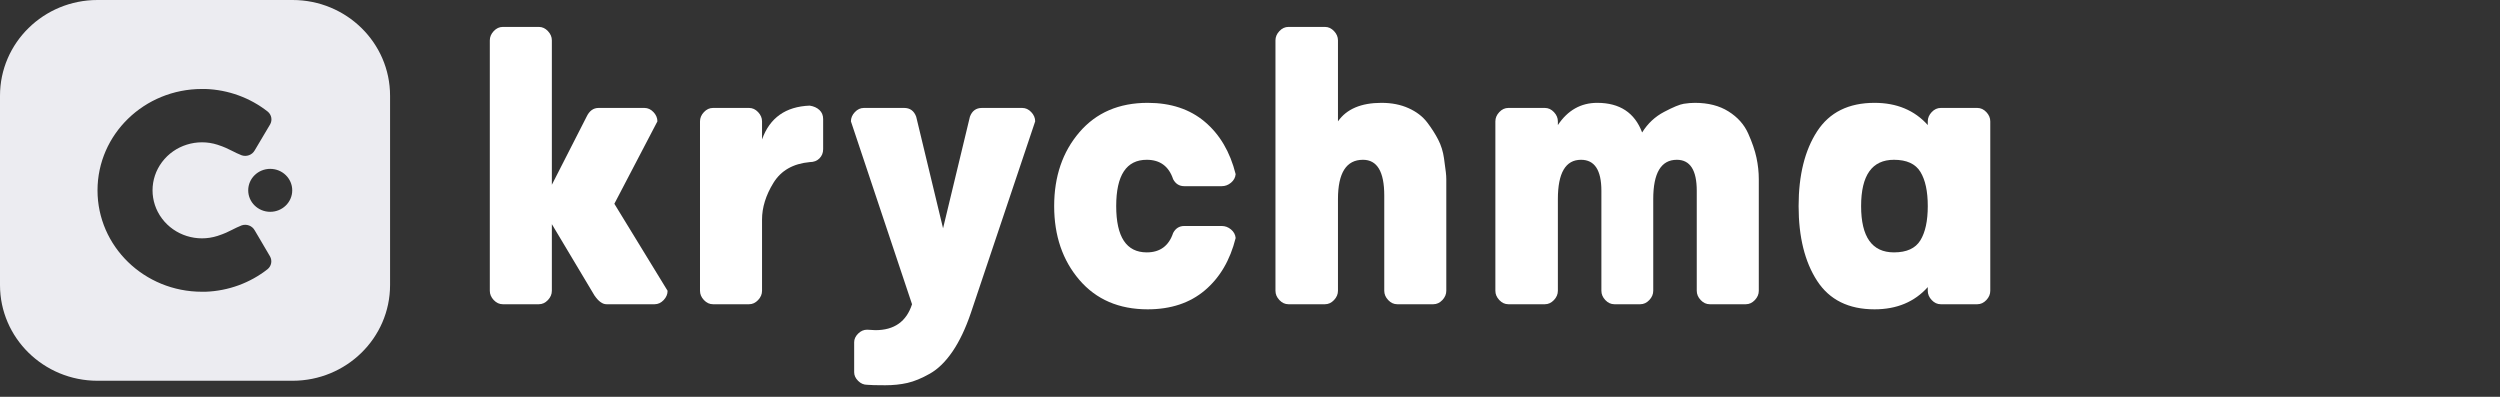
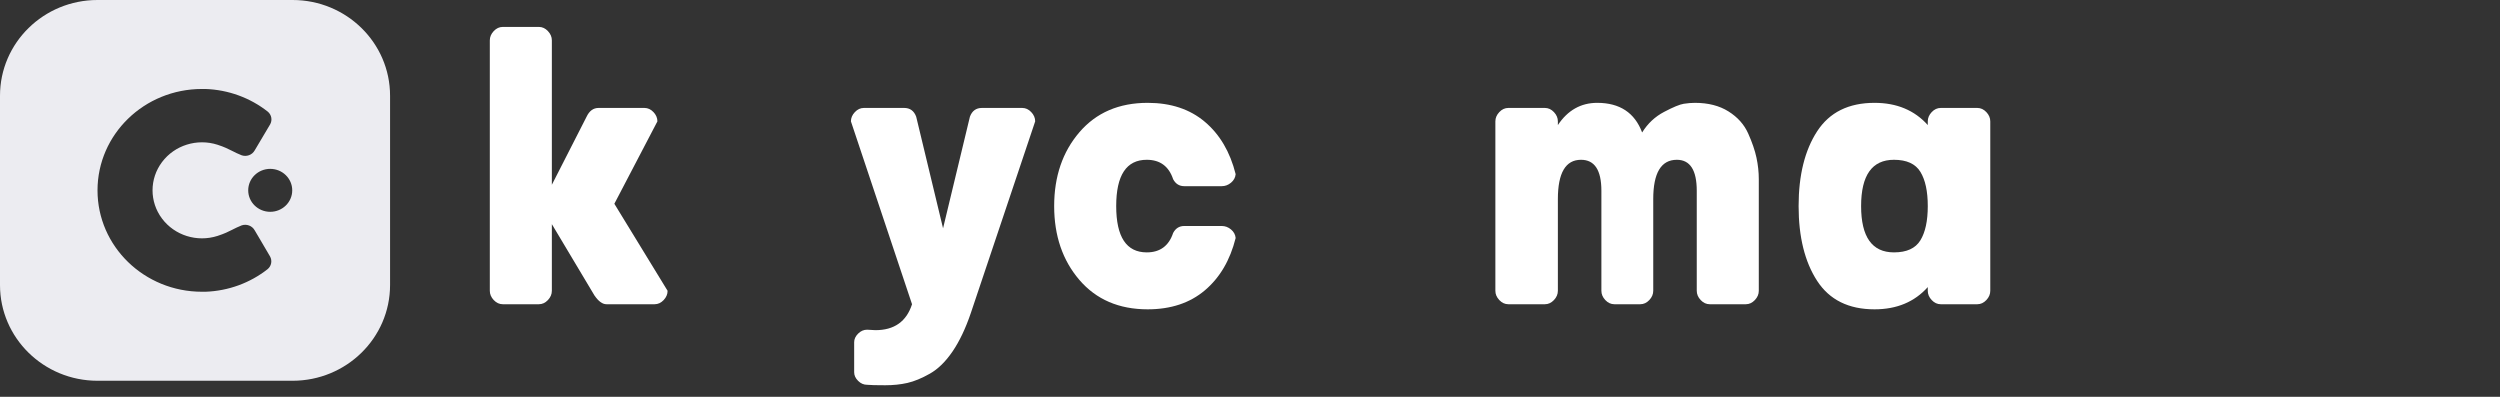
<svg xmlns="http://www.w3.org/2000/svg" width="189px" height="30px" viewBox="0 0 189 30" version="1.1">
  <rect x="0" y="0" width="189" height="30" fill="#333333" stroke="none" />
  <title>Main-Logo</title>
  <g id="Main-Logo" stroke="none" stroke-width="1" fill="none" fill-rule="evenodd">
    <g transform="translate(0, 0)" fill="#ECECF1" id="Shape">
      <path d="M22.117,0 L7.372,0 C3.301,0 0,3.24 0,7.237 L0,21.549 C0,25.545 3.301,28.785 7.372,28.785 L22.117,28.785 C26.188,28.785 29.489,25.545 29.489,21.549 L29.489,7.237 C29.489,3.24 26.188,0 22.117,0 Z M17.574,17.361 L17.574,17.36 C17.78,17.256 17.988,17.151 18.269,17.039 C18.648,16.91 19.066,17.069 19.254,17.413 L19.543,17.901 C19.942,18.578 20.314,19.208 20.419,19.393 C20.593,19.711 20.519,20.105 20.239,20.342 C18.907,21.392 17.26,21.993 15.545,22.056 L15.268,22.056 C10.907,22.056 7.372,18.625 7.372,14.392 C7.372,10.159 10.907,6.727 15.268,6.727 L15.534,6.727 C17.256,6.787 18.911,7.389 20.248,8.444 C20.528,8.681 20.602,9.074 20.428,9.393 L20.303,9.603 L20.302,9.605 L20.3,9.608 C20.076,9.986 19.652,10.701 19.254,11.371 C19.064,11.712 18.646,11.869 18.269,11.74 C17.982,11.627 17.771,11.52 17.561,11.413 C17.26,11.261 16.96,11.109 16.44,10.941 C14.898,10.449 13.205,10.978 12.249,12.252 C11.293,13.526 11.293,15.252 12.249,16.526 C13.205,17.8 14.898,18.33 16.44,17.837 C16.968,17.667 17.269,17.515 17.574,17.361 Z M22.093,14.389 C22.093,15.286 21.348,16.013 20.429,16.013 C19.51,16.013 18.765,15.286 18.765,14.389 C18.765,13.493 19.51,12.766 20.429,12.766 C21.348,12.766 22.093,13.493 22.093,14.389 Z" />
    </g>
    <g id="krychma-copy" transform="translate(37.03, 2.035)" fill="#FFFFFF" fill-rule="nonzero">
      <path d="M7.91,20.3 L4.69,14.91 L4.69,19.95 C4.69,20.207 4.591,20.44 4.393,20.65 C4.194,20.86 3.967,20.965 3.71,20.965 L0.98,20.965 C0.723,20.965 0.496,20.86 0.297,20.65 C0.099,20.44 0,20.207 0,19.95 L0,1.015 C0,0.758 0.099,0.525 0.297,0.315 C0.496,0.105 0.723,0 0.98,0 L3.71,0 C3.967,0 4.194,0.105 4.393,0.315 C4.591,0.525 4.69,0.758 4.69,1.015 L4.69,11.935 L7.315,6.79 C7.525,6.347 7.828,6.125 8.225,6.125 L11.69,6.125 C11.947,6.125 12.174,6.23 12.373,6.44 C12.571,6.65 12.67,6.883 12.67,7.14 L9.415,13.37 L13.44,19.95 C13.44,20.207 13.341,20.44 13.143,20.65 C12.944,20.86 12.717,20.965 12.46,20.965 L8.82,20.965 C8.517,20.965 8.213,20.743 7.91,20.3 Z" id="Path" />
-       <path d="M24.185,10.22 C22.925,10.337 22.009,10.862 21.438,11.795 C20.866,12.728 20.58,13.65 20.58,14.56 L20.58,19.95 C20.58,20.207 20.481,20.44 20.282,20.65 C20.084,20.86 19.857,20.965 19.6,20.965 L16.87,20.965 C16.613,20.965 16.386,20.86 16.188,20.65 C15.989,20.44 15.89,20.207 15.89,19.95 L15.89,7.14 C15.89,6.883 15.989,6.65 16.188,6.44 C16.386,6.23 16.613,6.125 16.87,6.125 L19.6,6.125 C19.857,6.125 20.084,6.23 20.282,6.44 C20.481,6.65 20.58,6.883 20.58,7.14 L20.58,8.505 C21.163,6.872 22.365,6.02 24.185,5.95 C24.488,5.997 24.733,6.107 24.92,6.282 C25.107,6.457 25.2,6.685 25.2,6.965 L25.2,9.24 C25.2,9.52 25.107,9.753 24.92,9.94 C24.733,10.127 24.488,10.22 24.185,10.22 Z" id="Path" />
      <path d="M28.525,22.89 C28.595,22.89 28.694,22.896 28.823,22.907 C28.951,22.919 29.062,22.925 29.155,22.925 C30.578,22.925 31.5,22.272 31.92,20.965 L27.3,7.14 C27.3,6.883 27.399,6.65 27.598,6.44 C27.796,6.23 28.023,6.125 28.28,6.125 L31.325,6.125 C31.768,6.125 32.072,6.347 32.235,6.79 L34.265,15.225 L36.295,6.79 C36.458,6.347 36.762,6.125 37.205,6.125 L40.25,6.125 C40.507,6.125 40.734,6.23 40.932,6.44 C41.131,6.65 41.23,6.883 41.23,7.14 L36.365,21.63 C35.968,22.797 35.508,23.765 34.983,24.535 C34.458,25.305 33.886,25.865 33.267,26.215 C32.649,26.565 32.083,26.798 31.57,26.915 C31.057,27.032 30.497,27.09 29.89,27.09 C29.213,27.09 28.758,27.078 28.525,27.055 C28.268,27.055 28.041,26.956 27.843,26.758 C27.644,26.559 27.545,26.343 27.545,26.11 L27.545,23.835 C27.545,23.602 27.644,23.386 27.843,23.188 C28.041,22.989 28.268,22.89 28.525,22.89 Z" id="Path" />
      <path d="M49.665,17.045 C50.668,17.045 51.333,16.555 51.66,15.575 C51.847,15.225 52.127,15.05 52.5,15.05 L55.335,15.05 C55.592,15.05 55.825,15.137 56.035,15.312 C56.245,15.488 56.362,15.703 56.385,15.96 C55.965,17.64 55.189,18.958 54.057,19.915 C52.926,20.872 51.485,21.35 49.735,21.35 C47.565,21.35 45.844,20.609 44.572,19.128 C43.301,17.646 42.665,15.785 42.665,13.545 C42.665,11.305 43.301,9.444 44.572,7.963 C45.844,6.481 47.565,5.74 49.735,5.74 C51.485,5.74 52.926,6.218 54.057,7.175 C55.189,8.132 55.965,9.45 56.385,11.13 C56.362,11.387 56.245,11.602 56.035,11.777 C55.825,11.953 55.592,12.04 55.335,12.04 L52.5,12.04 C52.127,12.04 51.847,11.865 51.66,11.515 C51.333,10.535 50.668,10.045 49.665,10.045 C48.125,10.045 47.355,11.212 47.355,13.545 C47.355,15.878 48.125,17.045 49.665,17.045 Z" id="Path" />
-       <path d="M67.62,19.95 L67.62,12.74 C67.62,10.943 67.083,10.045 66.01,10.045 C64.75,10.045 64.12,11.037 64.12,13.02 L64.12,19.95 C64.12,20.207 64.021,20.44 63.822,20.65 C63.624,20.86 63.397,20.965 63.14,20.965 L60.375,20.965 C60.118,20.965 59.891,20.86 59.693,20.65 C59.494,20.44 59.395,20.207 59.395,19.95 L59.395,1.015 C59.395,0.758 59.494,0.525 59.693,0.315 C59.891,0.105 60.118,0 60.375,0 L63.14,0 C63.397,0 63.624,0.105 63.822,0.315 C64.021,0.525 64.12,0.758 64.12,1.015 L64.12,7.14 C64.773,6.207 65.87,5.74 67.41,5.74 C68.18,5.74 68.862,5.874 69.457,6.143 C70.052,6.411 70.519,6.767 70.858,7.21 C71.196,7.653 71.476,8.091 71.698,8.523 C71.919,8.954 72.065,9.421 72.135,9.922 C72.205,10.424 72.252,10.774 72.275,10.973 C72.298,11.171 72.31,11.352 72.31,11.515 L72.31,19.95 C72.31,20.207 72.211,20.44 72.013,20.65 C71.814,20.86 71.587,20.965 71.33,20.965 L68.6,20.965 C68.343,20.965 68.116,20.86 67.918,20.65 C67.719,20.44 67.62,20.207 67.62,19.95 Z" id="Path" />
      <path d="M84.035,19.95 L84.035,12.39 C84.035,10.827 83.522,10.045 82.495,10.045 C81.328,10.045 80.745,11.037 80.745,13.02 L80.745,19.95 C80.745,20.207 80.646,20.44 80.448,20.65 C80.249,20.86 80.022,20.965 79.765,20.965 L77,20.965 C76.743,20.965 76.516,20.86 76.317,20.65 C76.119,20.44 76.02,20.207 76.02,19.95 L76.02,7.14 C76.02,6.883 76.119,6.65 76.317,6.44 C76.516,6.23 76.743,6.125 77,6.125 L79.765,6.125 C80.022,6.125 80.249,6.23 80.448,6.44 C80.646,6.65 80.745,6.883 80.745,7.14 L80.745,7.42 C81.492,6.3 82.483,5.74 83.72,5.74 C85.423,5.74 86.555,6.487 87.115,7.98 C87.535,7.303 88.089,6.784 88.778,6.423 C89.466,6.061 89.962,5.857 90.265,5.81 C90.568,5.763 90.848,5.74 91.105,5.74 C92.108,5.74 92.954,5.956 93.642,6.388 C94.331,6.819 94.827,7.373 95.13,8.05 C95.433,8.727 95.643,9.339 95.76,9.887 C95.877,10.436 95.935,10.978 95.935,11.515 L95.935,19.95 C95.935,20.207 95.836,20.44 95.638,20.65 C95.439,20.86 95.212,20.965 94.955,20.965 L92.225,20.965 C91.968,20.965 91.741,20.86 91.543,20.65 C91.344,20.44 91.245,20.207 91.245,19.95 L91.245,12.39 C91.245,10.827 90.743,10.045 89.74,10.045 C88.55,10.045 87.955,11.037 87.955,13.02 L87.955,19.95 C87.955,20.207 87.856,20.44 87.657,20.65 C87.459,20.86 87.232,20.965 86.975,20.965 L85.015,20.965 C84.758,20.965 84.531,20.86 84.332,20.65 C84.134,20.44 84.035,20.207 84.035,19.95 Z" id="Path" />
      <path d="M108.71,7.42 L108.71,7.14 C108.71,6.883 108.809,6.65 109.007,6.44 C109.206,6.23 109.433,6.125 109.69,6.125 L112.455,6.125 C112.712,6.125 112.939,6.23 113.138,6.44 C113.336,6.65 113.435,6.883 113.435,7.14 L113.435,19.95 C113.435,20.207 113.336,20.44 113.138,20.65 C112.939,20.86 112.712,20.965 112.455,20.965 L109.69,20.965 C109.433,20.965 109.206,20.86 109.007,20.65 C108.809,20.44 108.71,20.207 108.71,19.95 L108.71,19.67 C107.707,20.79 106.365,21.35 104.685,21.35 C102.725,21.35 101.278,20.633 100.345,19.198 C99.412,17.762 98.945,15.878 98.945,13.545 C98.945,11.212 99.412,9.328 100.345,7.893 C101.278,6.457 102.725,5.74 104.685,5.74 C106.365,5.74 107.707,6.3 108.71,7.42 Z M106.155,17.045 C107.112,17.045 107.777,16.742 108.15,16.135 C108.523,15.528 108.71,14.665 108.71,13.545 C108.71,12.425 108.523,11.562 108.15,10.955 C107.777,10.348 107.112,10.045 106.155,10.045 C104.498,10.045 103.67,11.212 103.67,13.545 C103.67,15.878 104.498,17.045 106.155,17.045 Z" id="Shape" />
    </g>
  </g>
</svg>